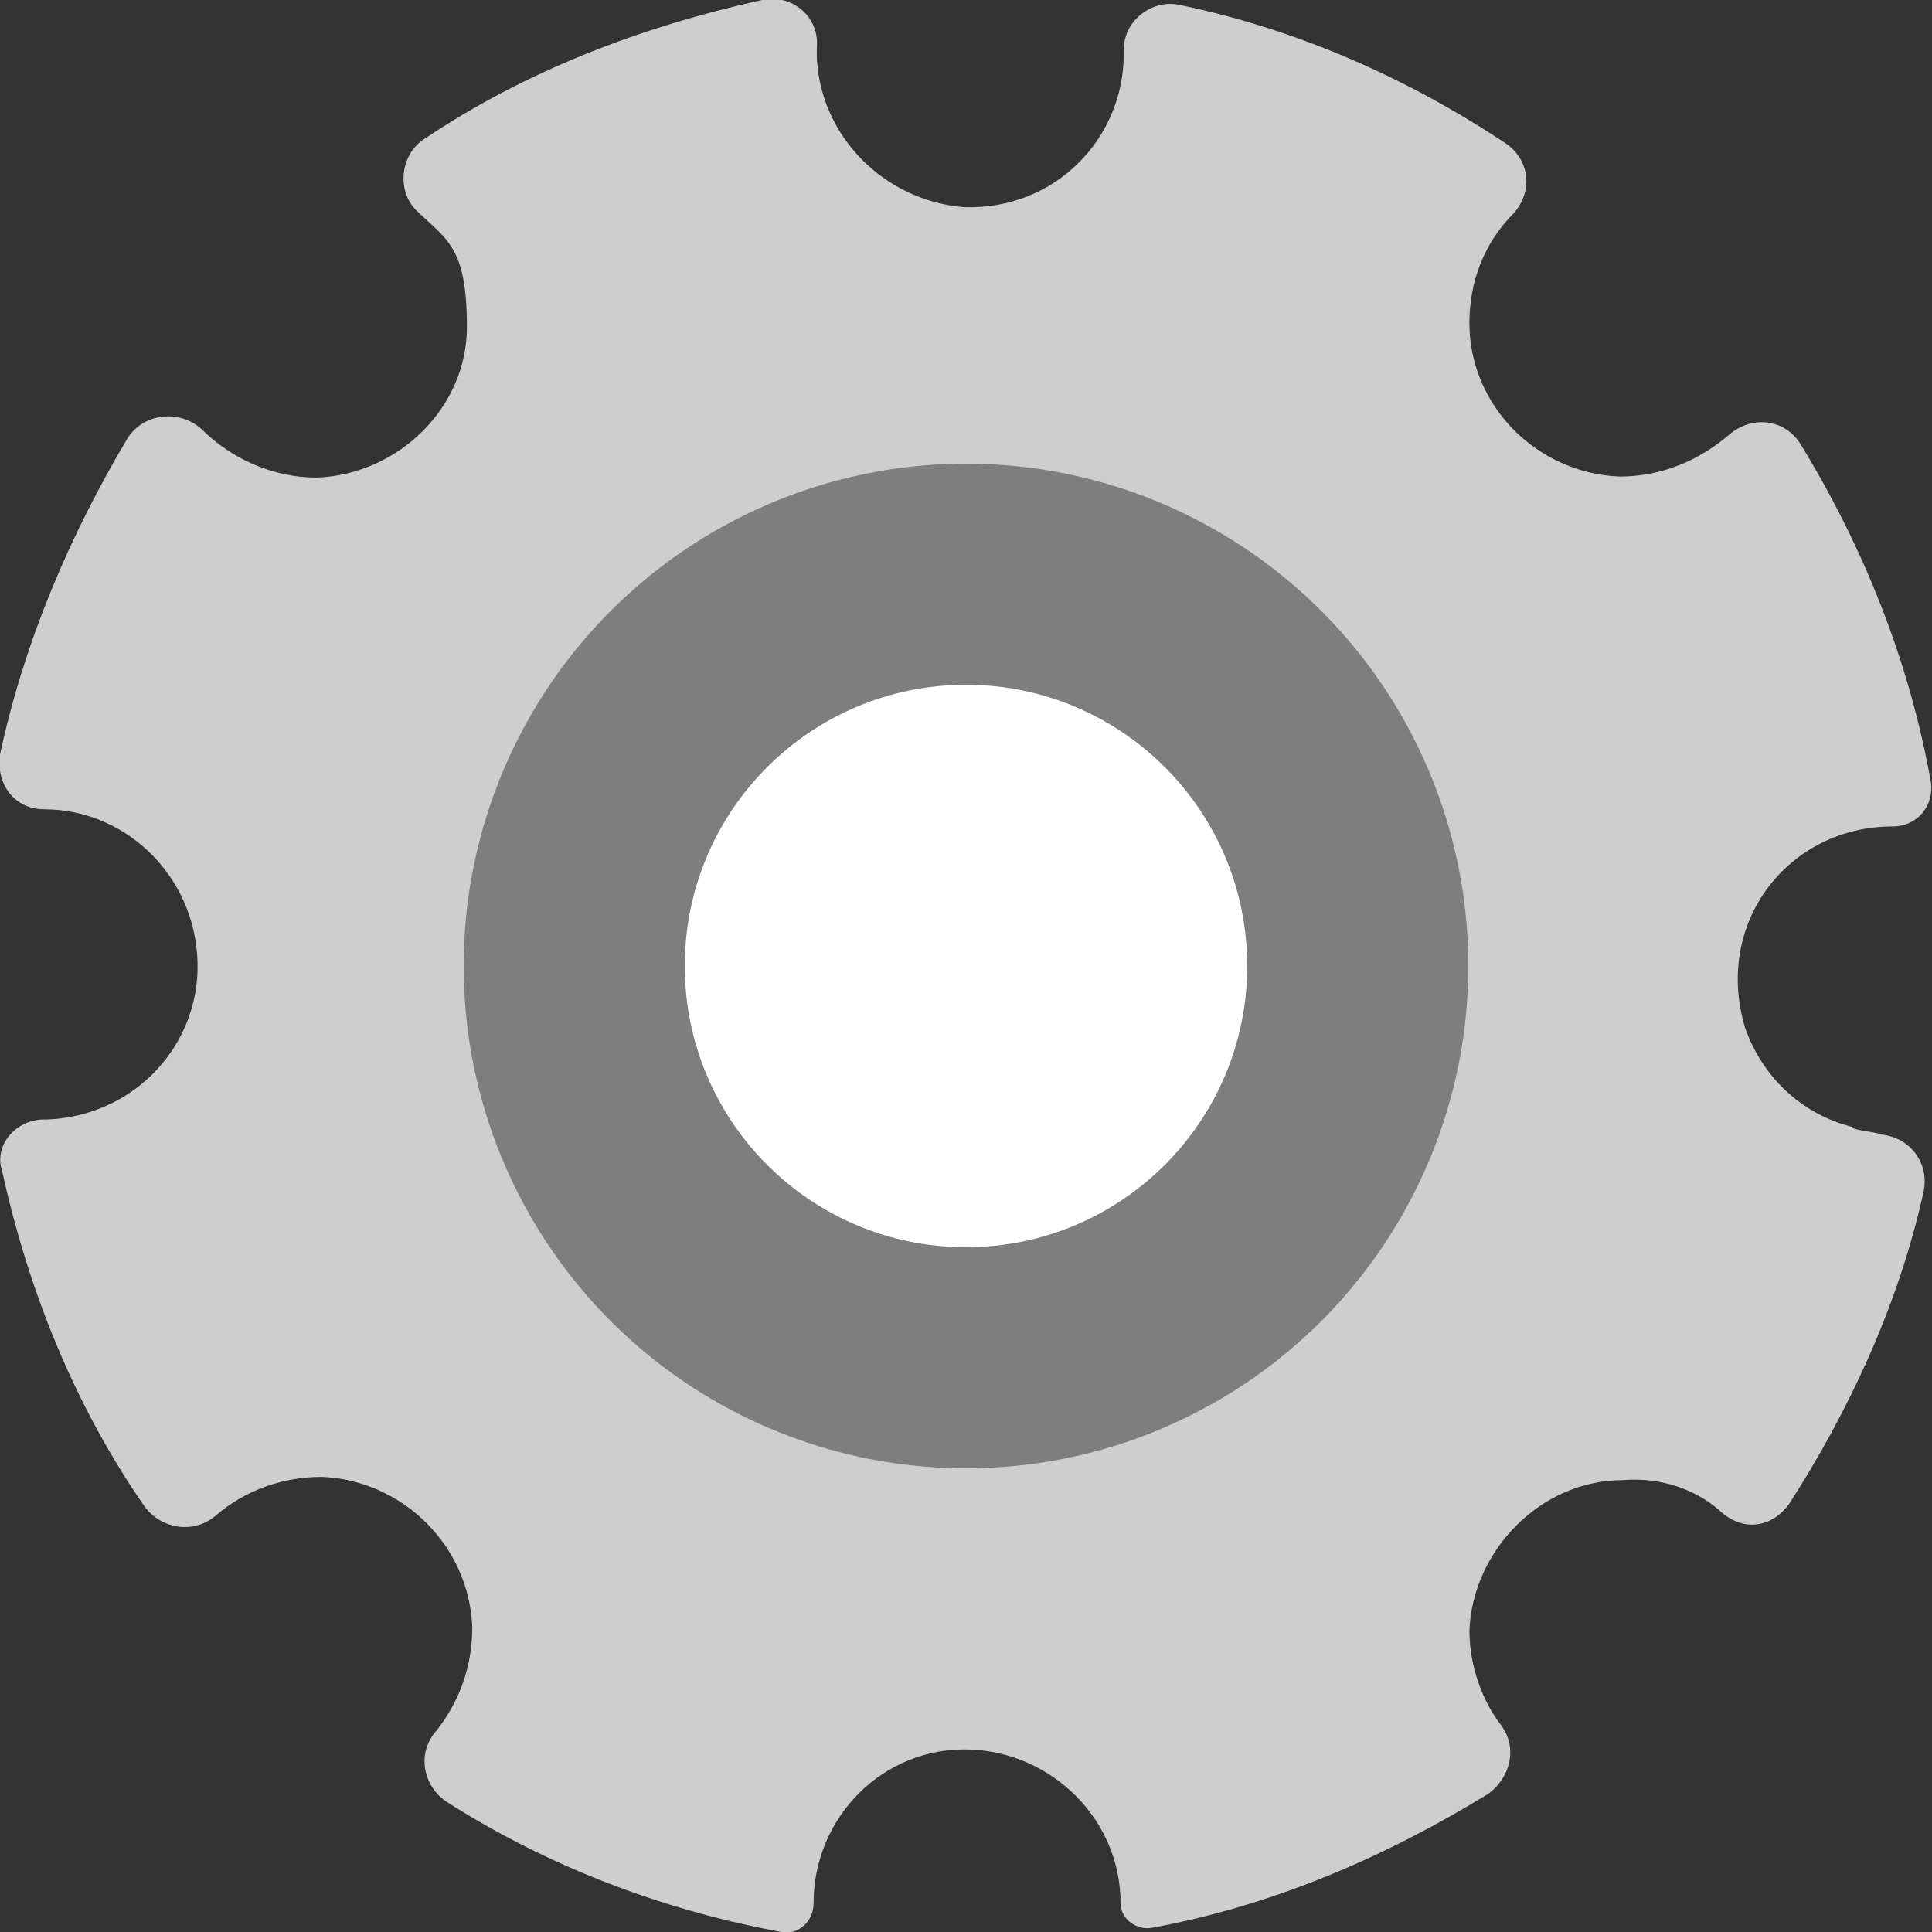
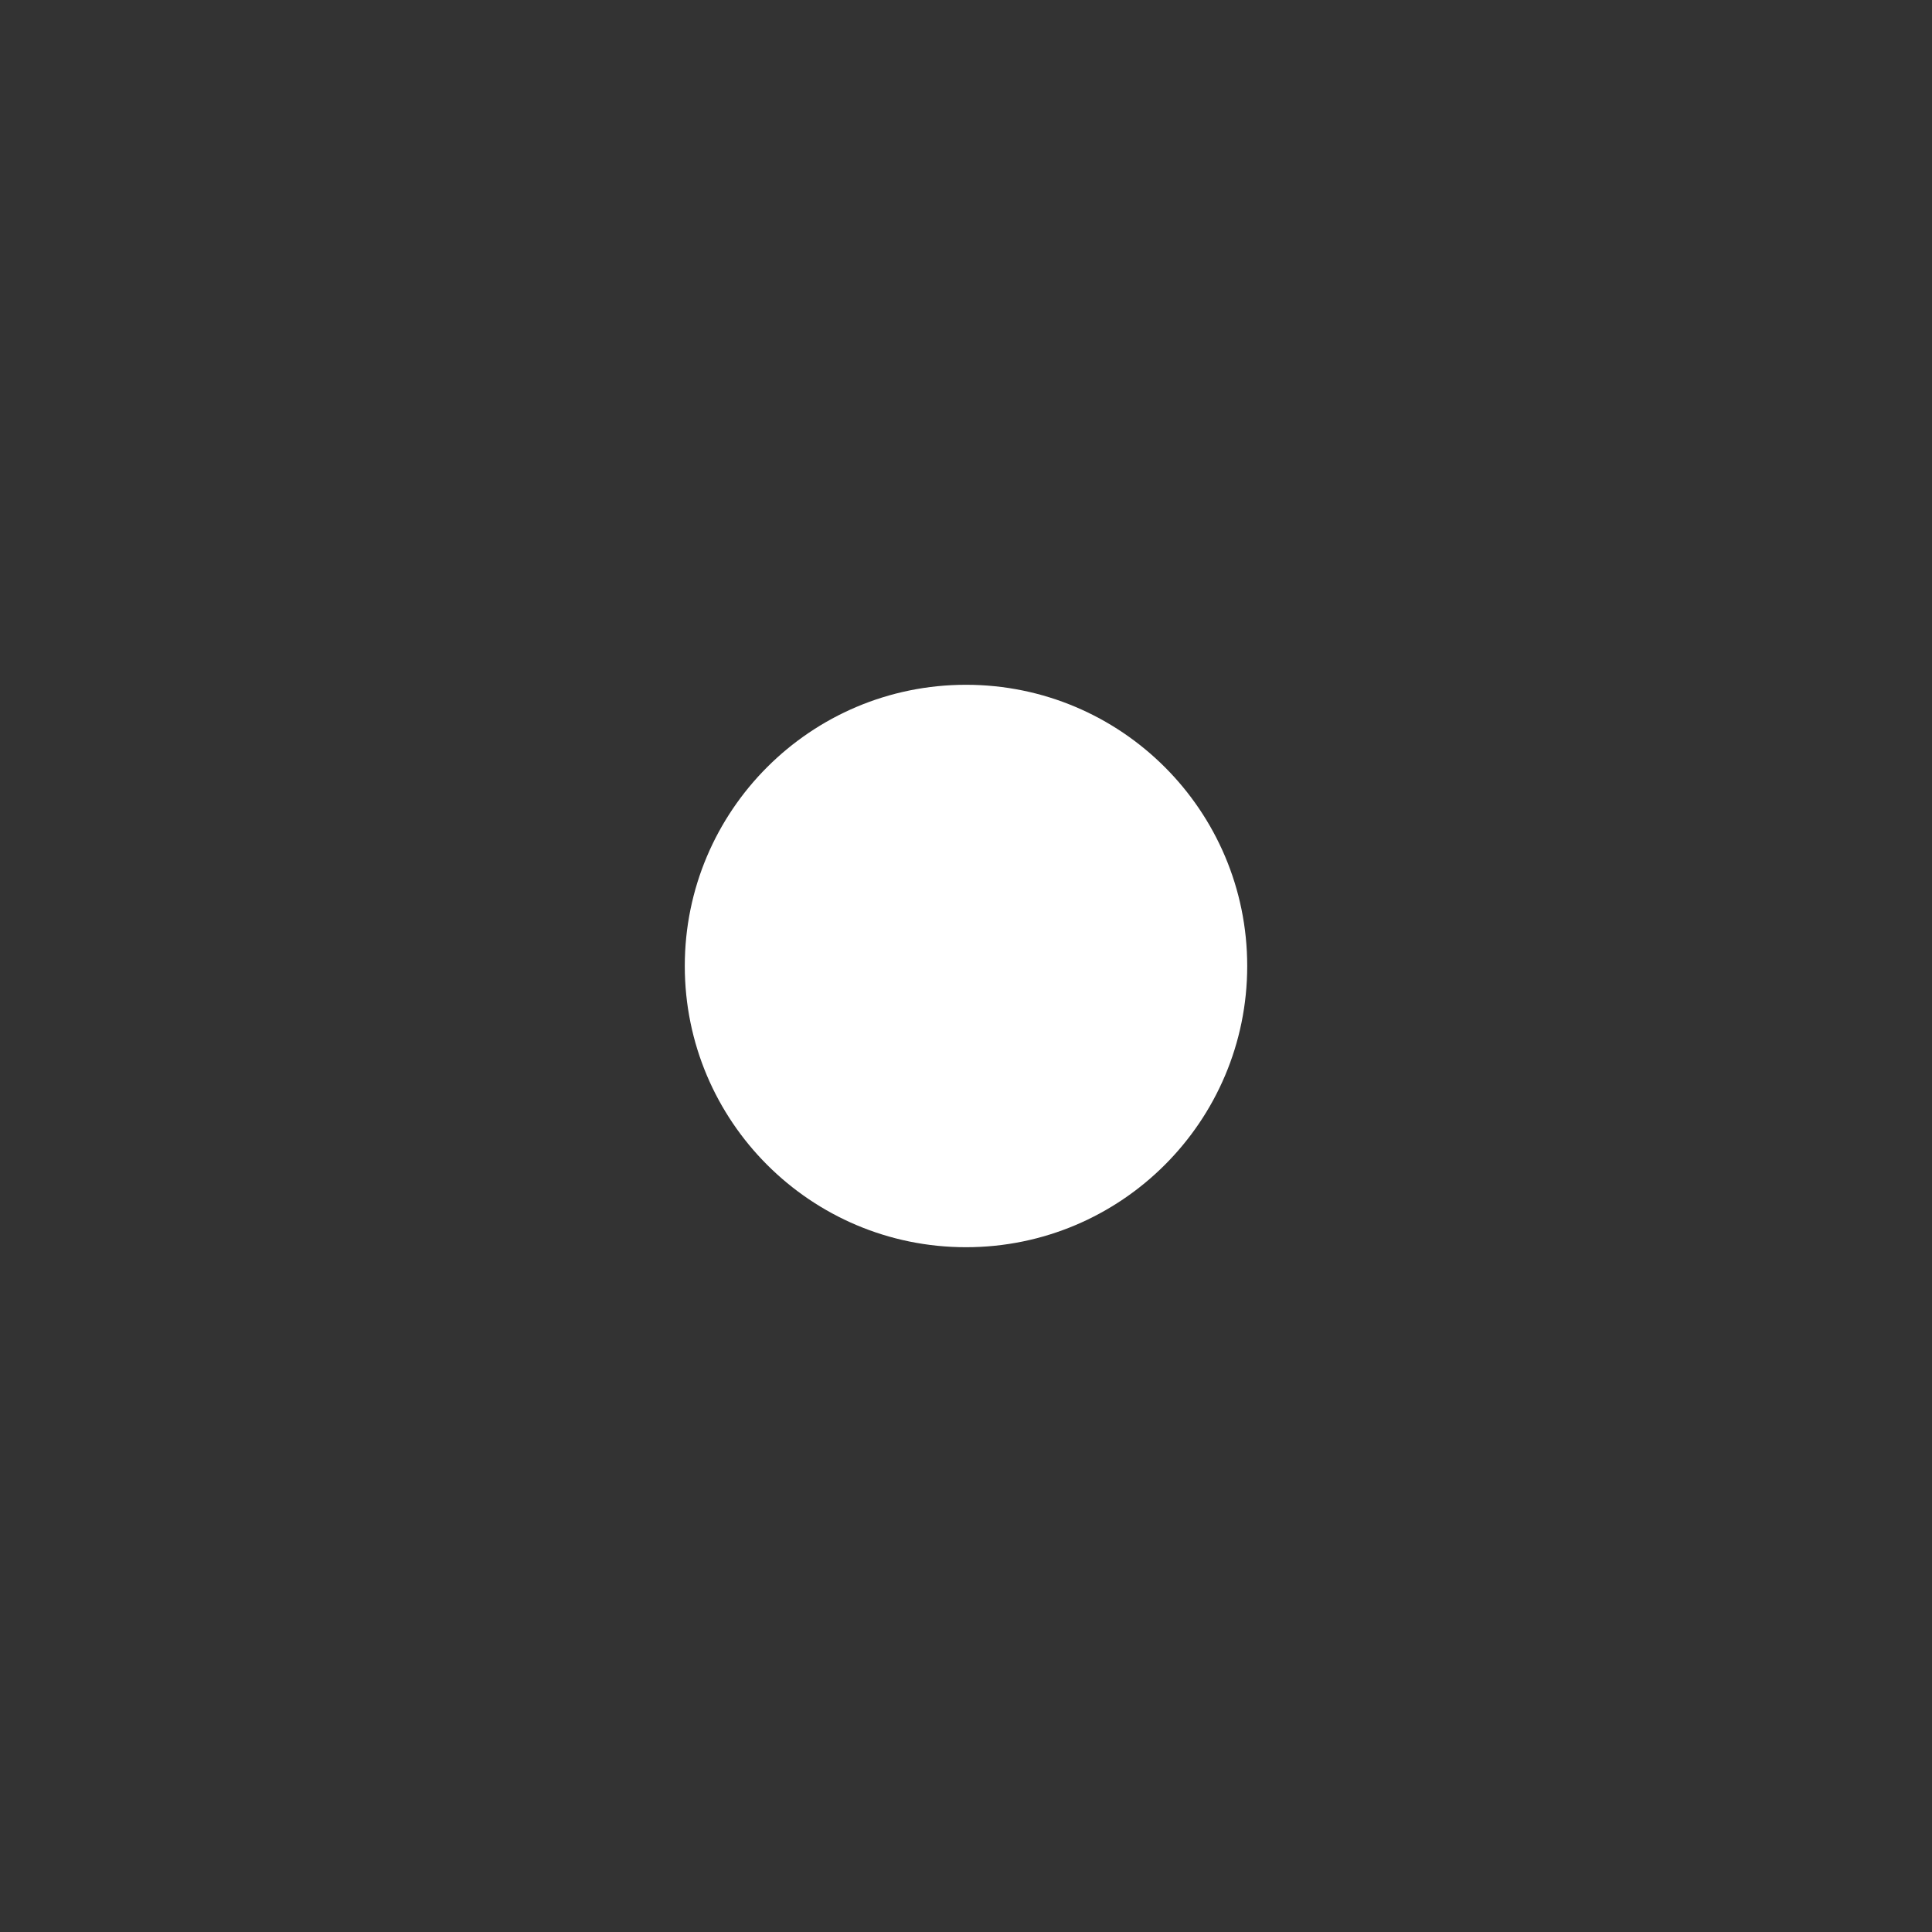
<svg xmlns="http://www.w3.org/2000/svg" version="1.1" id="Layer_1" x="0px" y="0px" viewBox="0 0 180 180" style="enable-background:new 0 0 180 180;" xml:space="preserve">
  <rect x="0" y="0" width="180" height="180" fill="#333333" stroke="none" />
  <style type="text/css">
	.st0{fill:#CECECE;}
	.st1{fill:#7E7E7E;}
	.st2{fill:#FFFFFF;}
</style>
-   <path class="st0" d="M172.6,105.1c0.8,0.3,1.8,0.3,2.7,0.6c2.7,0.3,4.5,2.7,3.9,5.4c-2.3,10.4-6.9,20.3-12.5,29  c-1.5,2.1-4.1,2.7-6.3,0.8c-2.3-2.1-5.6-3.3-9.2-3c-7.7,0-14,6.6-14.3,14c0,3.3,1.2,6.6,3,8.9c1.5,2.1,0.8,4.8-1.2,6.3  c-9.6,5.9-20,10.4-31.3,12.5c-1.5,0.3-3-0.8-3-2.3l0,0c0-7.7-6.3-14-14-14.3c-8.1-0.3-14.6,6.3-14.6,14.3l0,0c0,1.8-1.5,3-3,2.7  c-11.4-2.1-22.1-6.3-31.3-12.2c-2.1-1.5-2.7-4.5-0.8-6.6c2.1-2.7,3.3-5.9,3.3-9.6c-0.3-7.7-6.6-13.7-14-14c-3.6,0-7.1,1.2-9.9,3.6  c-2.1,1.8-5.1,1.2-6.6-0.8c-6.4-9.2-10.8-19.9-13.3-31.3c-0.8-2.3,1.2-4.8,3.9-4.8h0.3c7.7-0.3,13.7-6.3,14-13.7  c0.3-8.4-6.3-15.2-14.3-15.2l0,0c-2.7,0-4.5-2.3-4.1-5.1c2.3-10.7,6.6-20.6,11.9-29.5c1.5-2.3,4.8-2.7,6.9-0.8  c2.7,2.7,6.6,4.5,10.7,4.5c7.7-0.3,14-6.6,14-14s-1.8-8.1-4.5-10.7c-2.1-1.8-1.8-5.4,0.6-6.9C49,6.6,59.7,2.5,71,0  c2.7-0.6,5.4,1.5,5.1,4.5v0.8c0.3,7.4,6.3,13.4,13.7,14c8.4,0.3,14.9-6.3,14.9-14.3V4.6c0-2.7,2.7-4.8,5.4-4.1  c11,2.3,21.2,6.9,30.1,12.8c2.3,1.5,2.7,4.5,0.8,6.6c-2.7,2.7-4.1,6.3-4.1,10.2c0,7.7,6.3,14,14,14.3c3.9,0,7.4-1.5,10.2-3.9  c2.1-1.8,5.1-1.5,6.6,0.8c5.9,9.6,10.2,20.3,12.2,31.6c0.3,2.1-1.2,4.1-3.6,4.1l0,0c-9.6,0-16.7,8.9-13.7,18.8c1.6,4.5,5.2,8,10,9.2  L172.6,105.1z" />
-   <circle class="st1" cx="90" cy="90" r="46.8" />
  <circle class="st2" cx="90" cy="90" r="26.2" />
</svg>